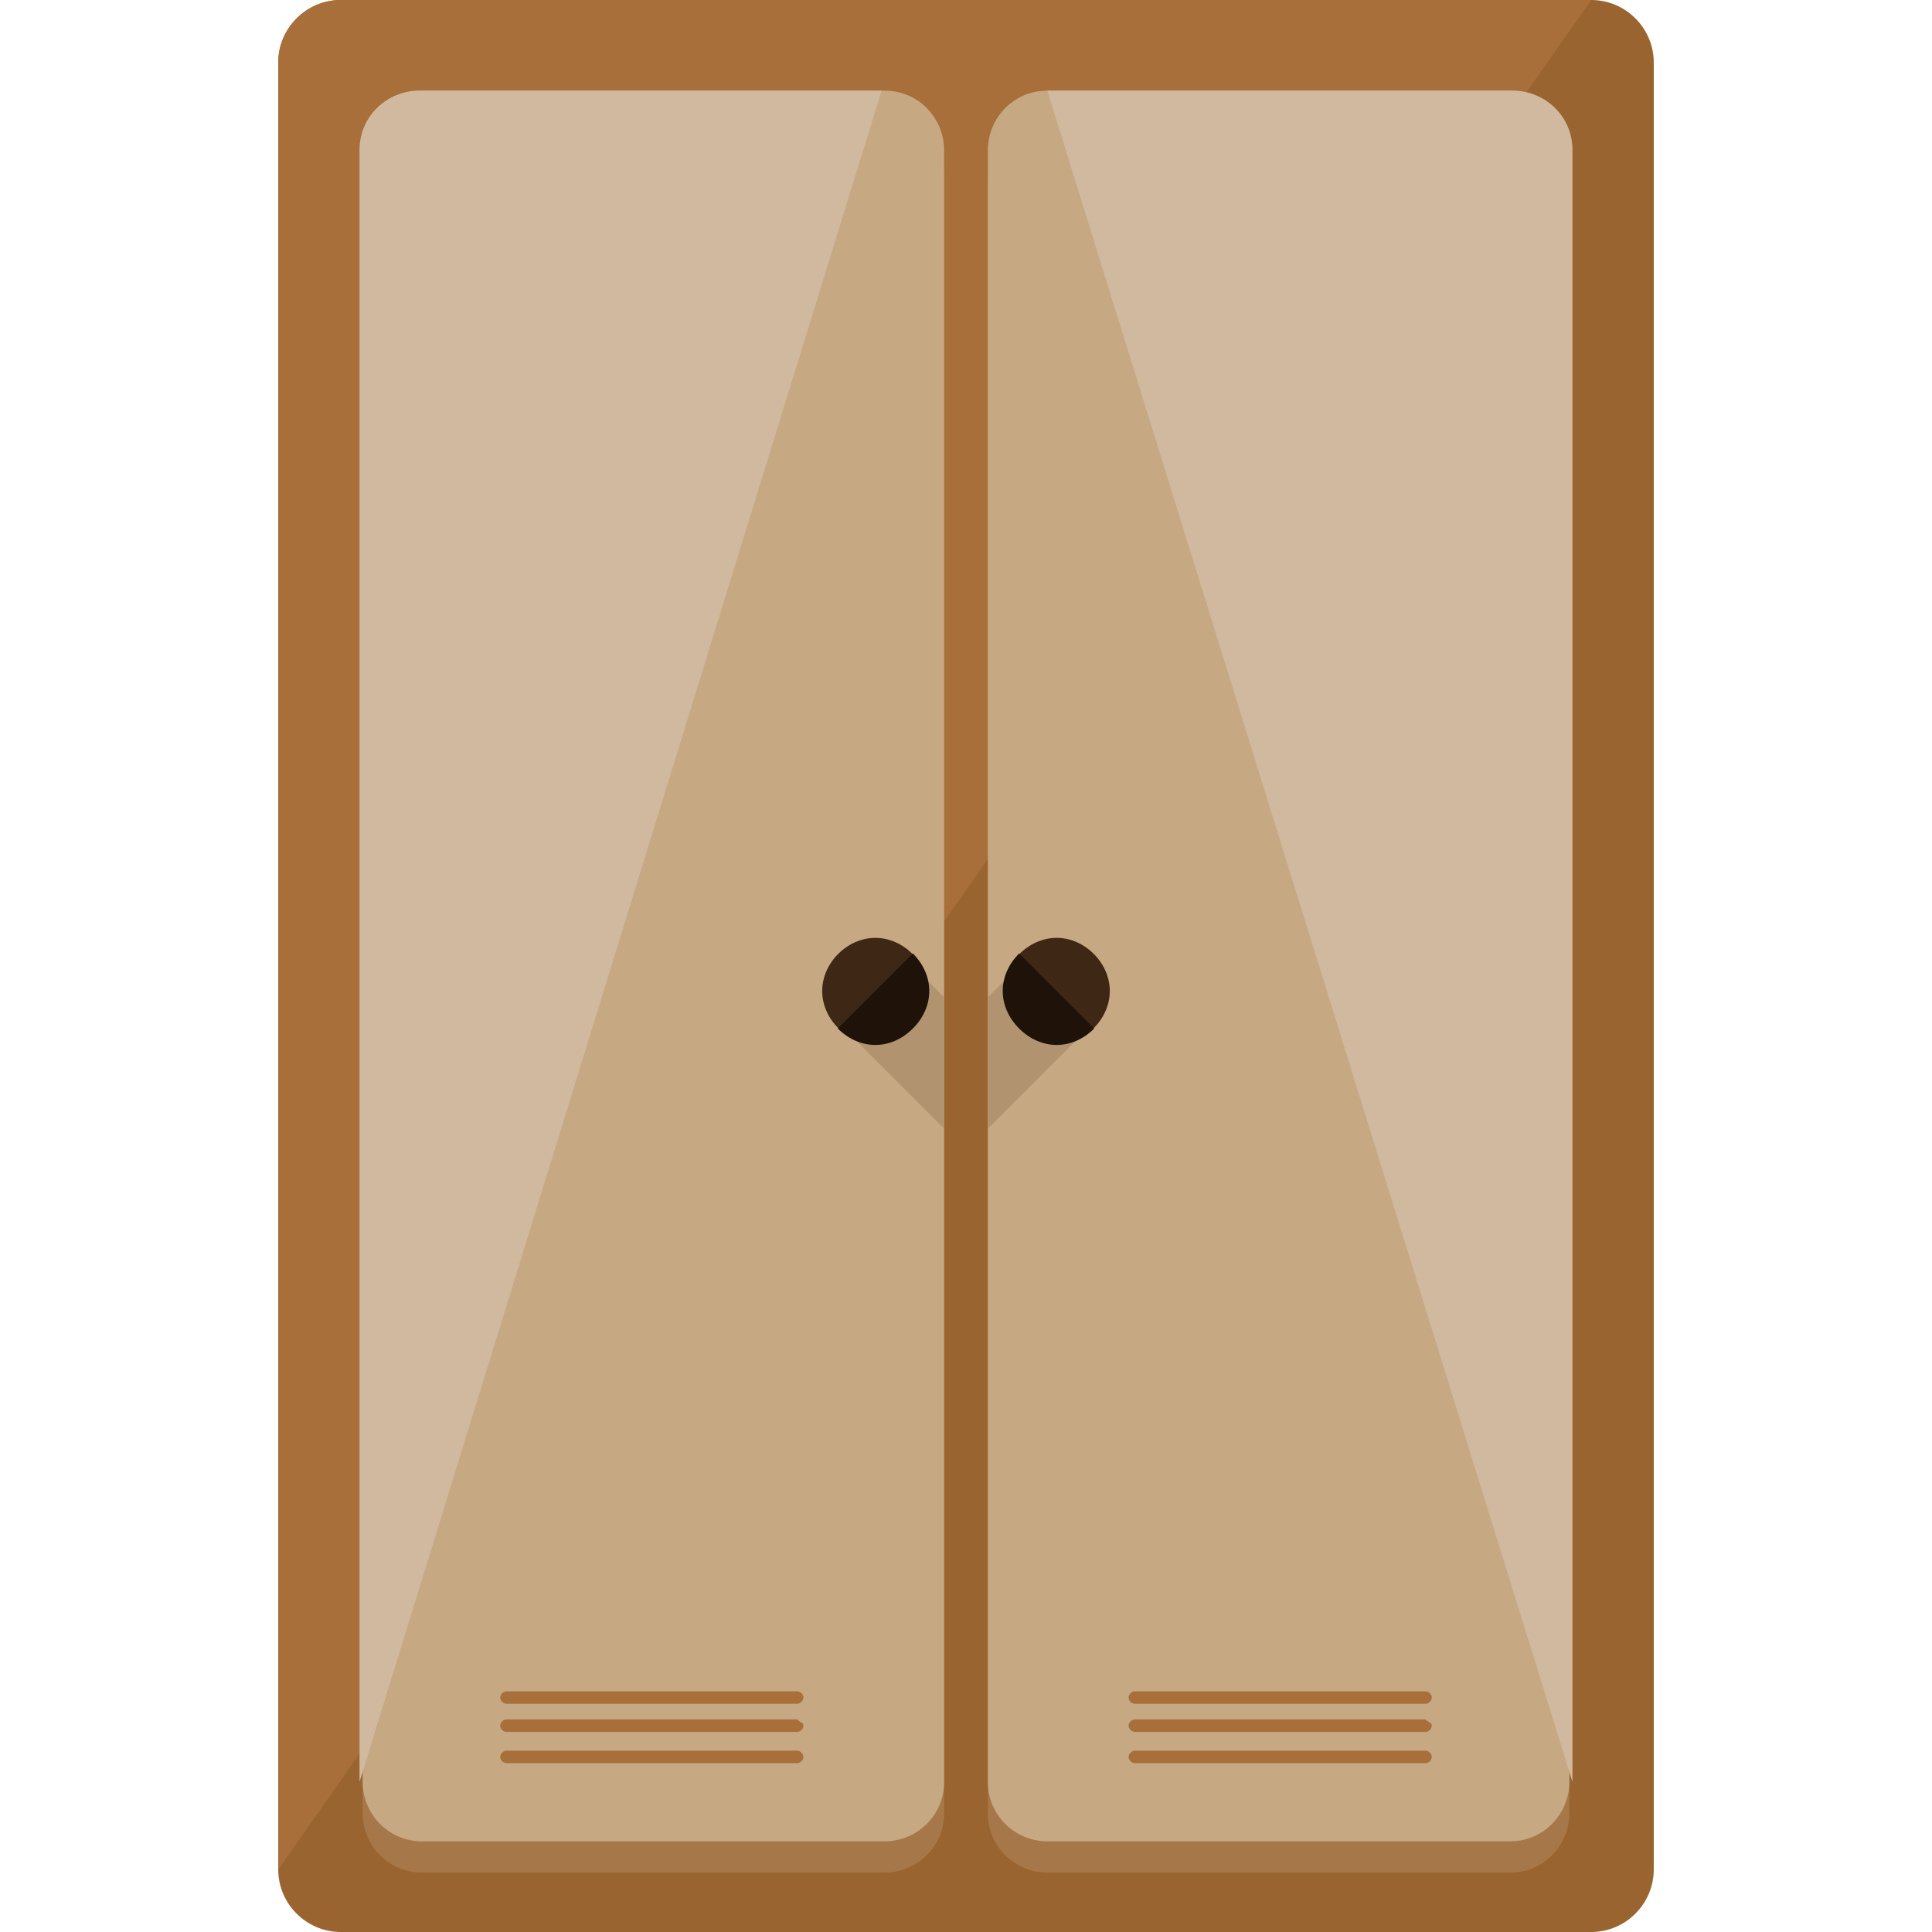
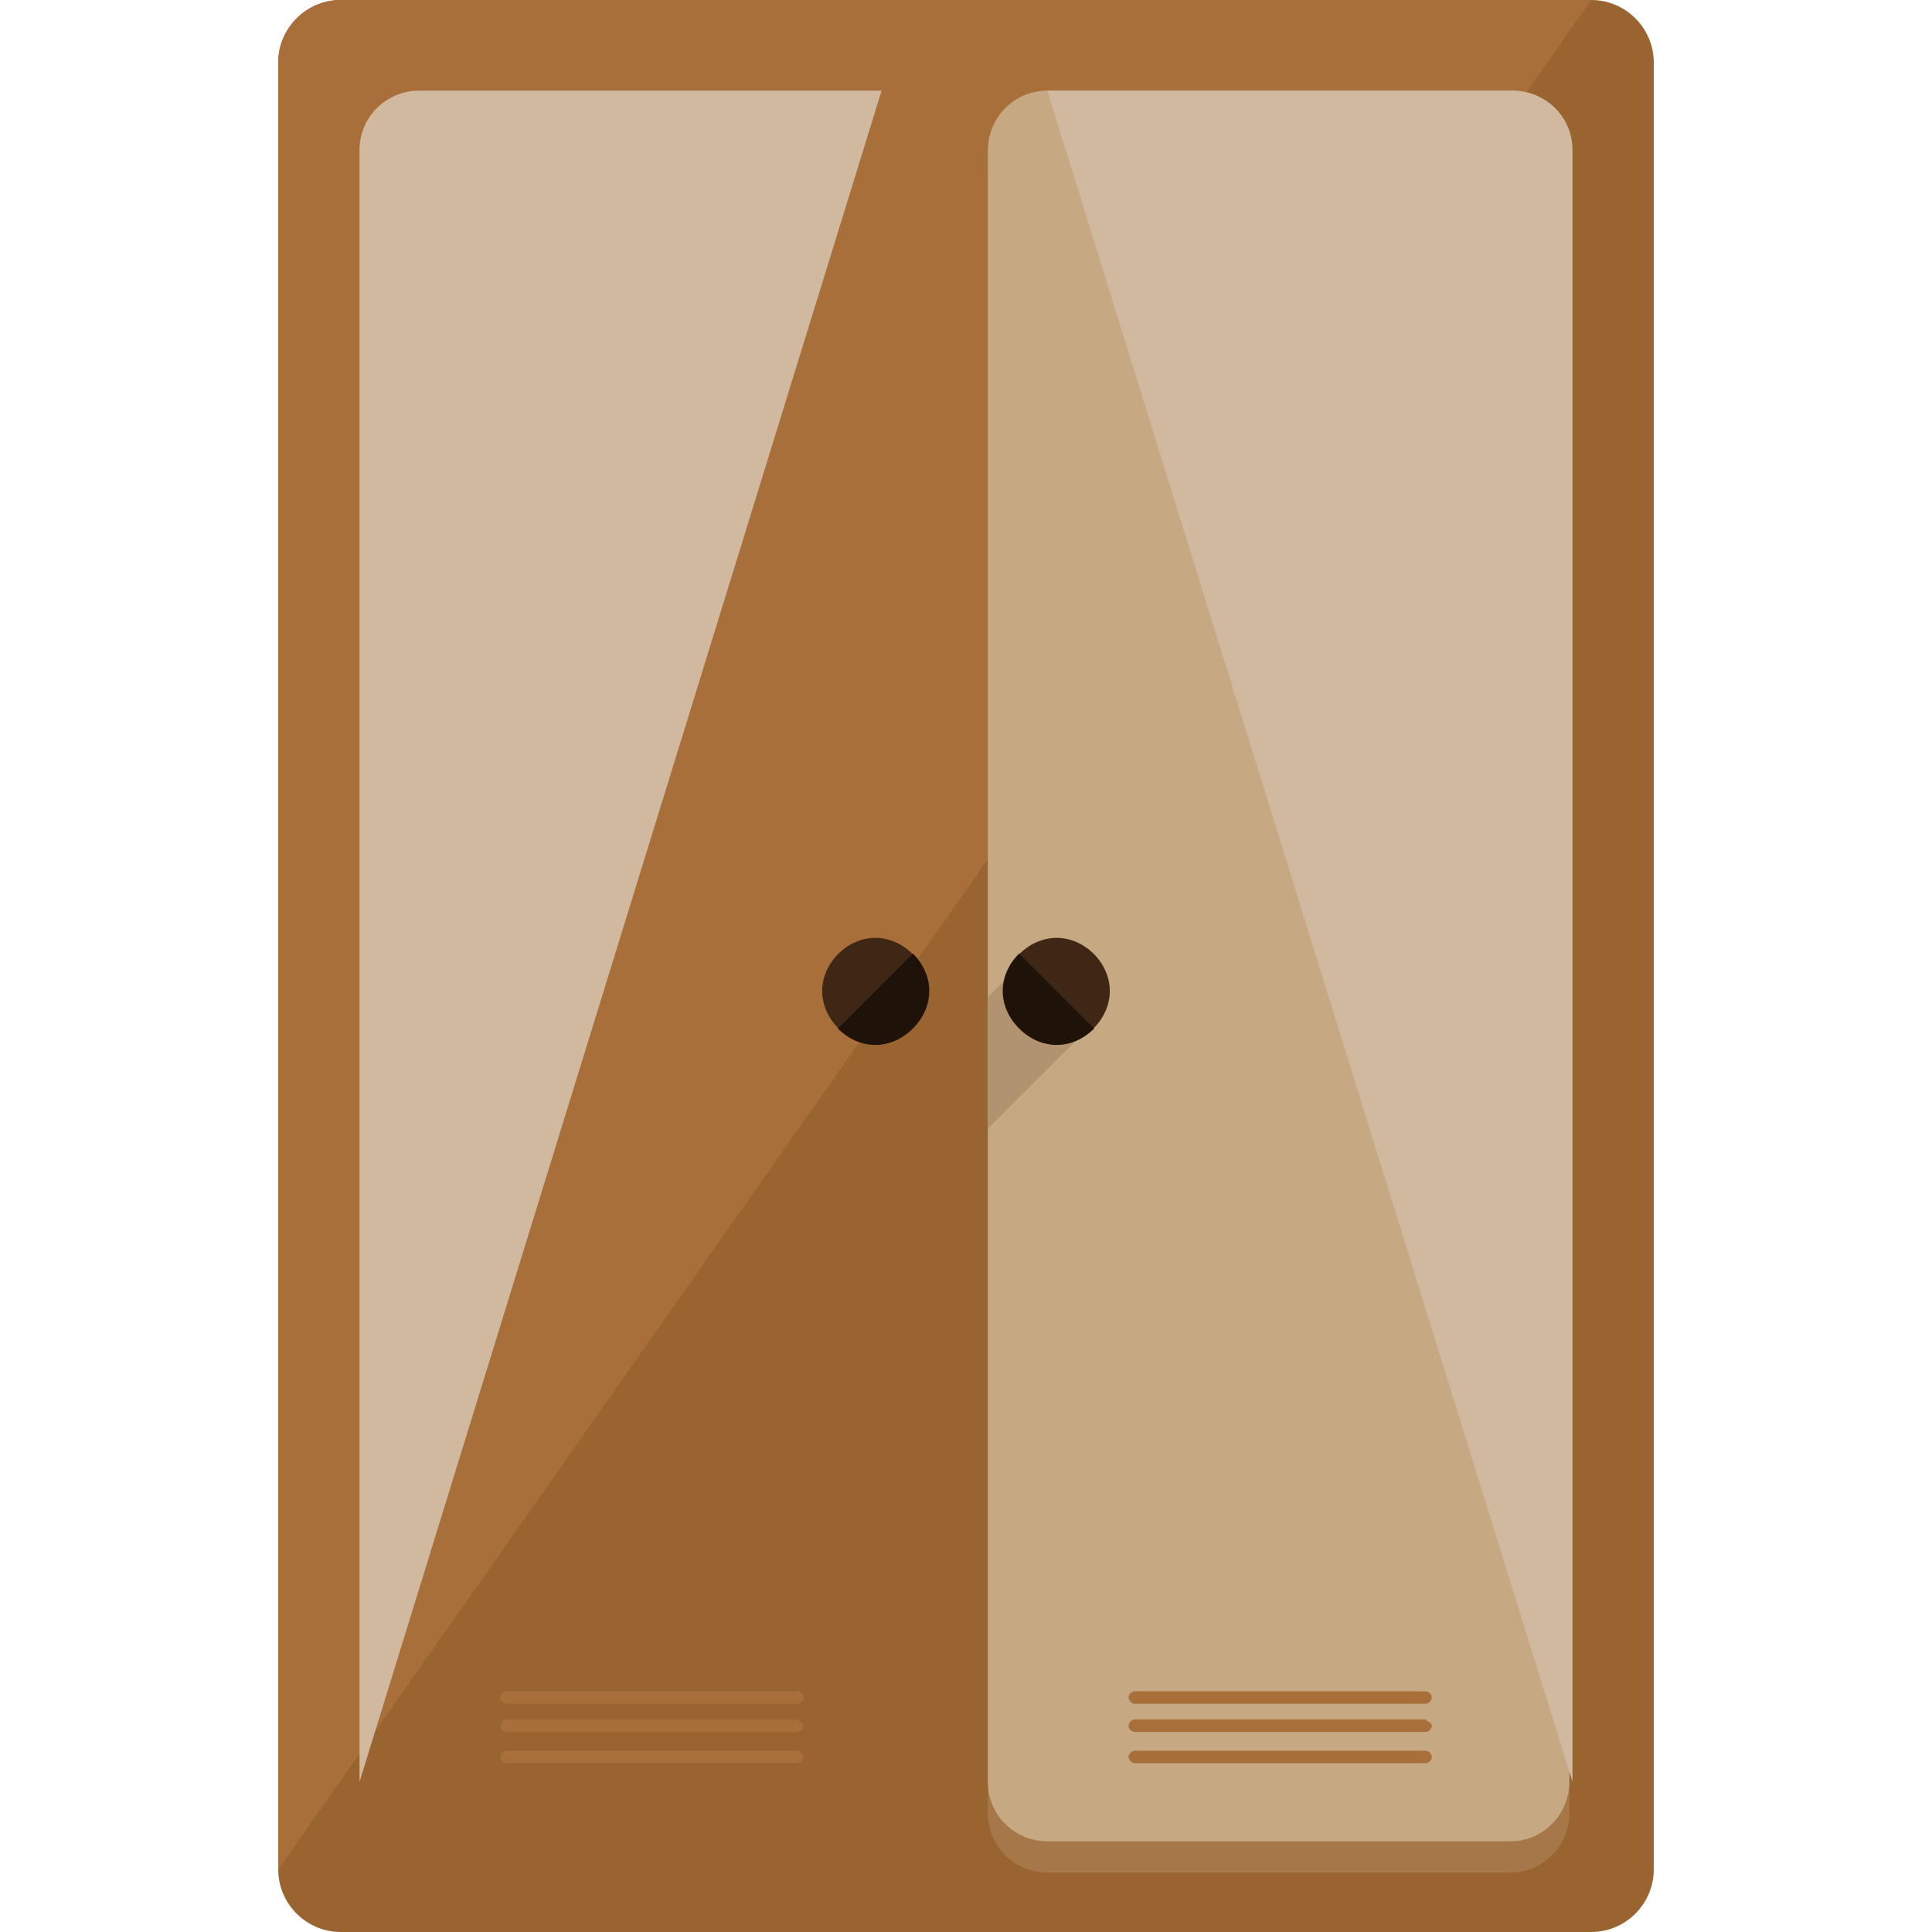
<svg xmlns="http://www.w3.org/2000/svg" viewBox="0 0 494.4 494.4">
  <path d="M423.2 478.4c0 8.8-7.2 16-16 16h-320c-8.8 0-16-7.2-16-16V16c0-8.8 7.2-16 16-16h320c8.8 0 16 7.2 16 16v462.4z" fill="#996430" />
  <path d="M71.2 478.4V16c0-8.8 7.2-16 16-16h320" fill="#A86F3B" />
  <g fill="#C6A883">
-     <path d="M241.6 464c0 8.8-7.2 15.2-15.2 15.2H108c-8.8 0-15.2-7.2-15.2-15.2V46.4c0-8.8 7.2-15.2 15.2-15.2h118.4c8.8 0 15.2 7.2 15.2 15.2V464z" opacity=".3" />
-     <path d="M241.6 456c0 8.8-7.2 15.2-15.2 15.2H108c-8.8 0-15.2-7.2-15.2-15.2V38.4c0-8.8 7.2-15.2 15.2-15.2h118.4c8.8 0 15.2 7.2 15.2 15.2V456z" />
-   </g>
+     </g>
  <path d="M92 456V38.4c0-8.8 7.2-15.2 15.2-15.2h118.4" fill="#D1B99F" />
-   <path fill="#B29370" d="M218.4 265.6l23.2 23.2v-33.6l-6.4-6.4" />
  <path d="M237.6 253.6c0 7.2-6.4 13.6-13.6 13.6-7.2 0-13.6-6.4-13.6-13.6 0-7.2 6.4-13.6 13.6-13.6 7.2 0 13.6 6.4 13.6 13.6z" fill="#3F2715" />
  <path d="M233.6 244c5.6 5.6 5.6 13.6 0 19.2s-13.6 5.6-19.2 0" fill="#1E1209" />
  <g fill="#C6A883">
-     <path d="M252.8 464c0 8.8 7.2 15.2 15.2 15.2h118.4c8.8 0 15.2-7.2 15.2-15.2V46.4c0-8.8-7.2-15.2-15.2-15.2H268c-8.8 0-15.2 7.2-15.2 15.2V464z" opacity=".3" />
+     <path d="M252.8 464c0 8.8 7.2 15.2 15.2 15.2h118.4c8.8 0 15.2-7.2 15.2-15.2V46.4c0-8.8-7.2-15.2-15.2-15.2H268c-8.8 0-15.2 7.2-15.2 15.2z" opacity=".3" />
    <path d="M252.8 456c0 8.8 7.2 15.2 15.2 15.2h118.4c8.8 0 15.2-7.2 15.2-15.2V38.4c0-8.8-7.2-15.2-15.2-15.2H268c-8.8 0-15.2 7.2-15.2 15.2V456z" />
  </g>
  <path d="M402.4 456V38.4c0-8.8-7.2-15.2-15.2-15.2H268" fill="#D1B99F" />
  <path fill="#B29370" d="M276 265.6l-23.2 23.2v-33.6l6.4-6.4" />
  <path d="M256.8 253.6c0 7.2 6.4 13.6 13.6 13.6s13.6-6.4 13.6-13.6c0-7.2-6.4-13.6-13.6-13.6-7.2 0-13.6 6.4-13.6 13.6z" fill="#3F2715" />
  <path d="M260.8 244c-5.6 5.6-5.6 13.6 0 19.2s13.6 5.6 19.2 0" fill="#1E1209" />
  <path d="M205.6 434.4c0 .8-.8 1.6-1.6 1.6h-74.4c-.8 0-1.6-.8-1.6-1.6s.8-1.6 1.6-1.6H204c.8 0 1.6.8 1.6 1.6zm0 7.2c0 .8-.8 1.6-1.6 1.6h-74.4c-.8 0-1.6-.8-1.6-1.6s.8-1.6 1.6-1.6H204c.8.8 1.6.8 1.6 1.6zm0 8c0 .8-.8 1.6-1.6 1.6h-74.4c-.8 0-1.6-.8-1.6-1.6s.8-1.6 1.6-1.6H204c.8 0 1.6.8 1.6 1.6zm160.8-15.2c0 .8-.8 1.6-1.6 1.6h-74.4c-.8 0-1.6-.8-1.6-1.6s.8-1.6 1.6-1.6h74.4c.8 0 1.6.8 1.6 1.6zm0 7.2c0 .8-.8 1.6-1.6 1.6h-74.4c-.8 0-1.6-.8-1.6-1.6s.8-1.6 1.6-1.6h74.4c.8.8 1.6.8 1.6 1.6zm0 8c0 .8-.8 1.6-1.6 1.6h-74.4c-.8 0-1.6-.8-1.6-1.6s.8-1.6 1.6-1.6h74.4c.8 0 1.6.8 1.6 1.6z" fill="#A86F3B" />
</svg>